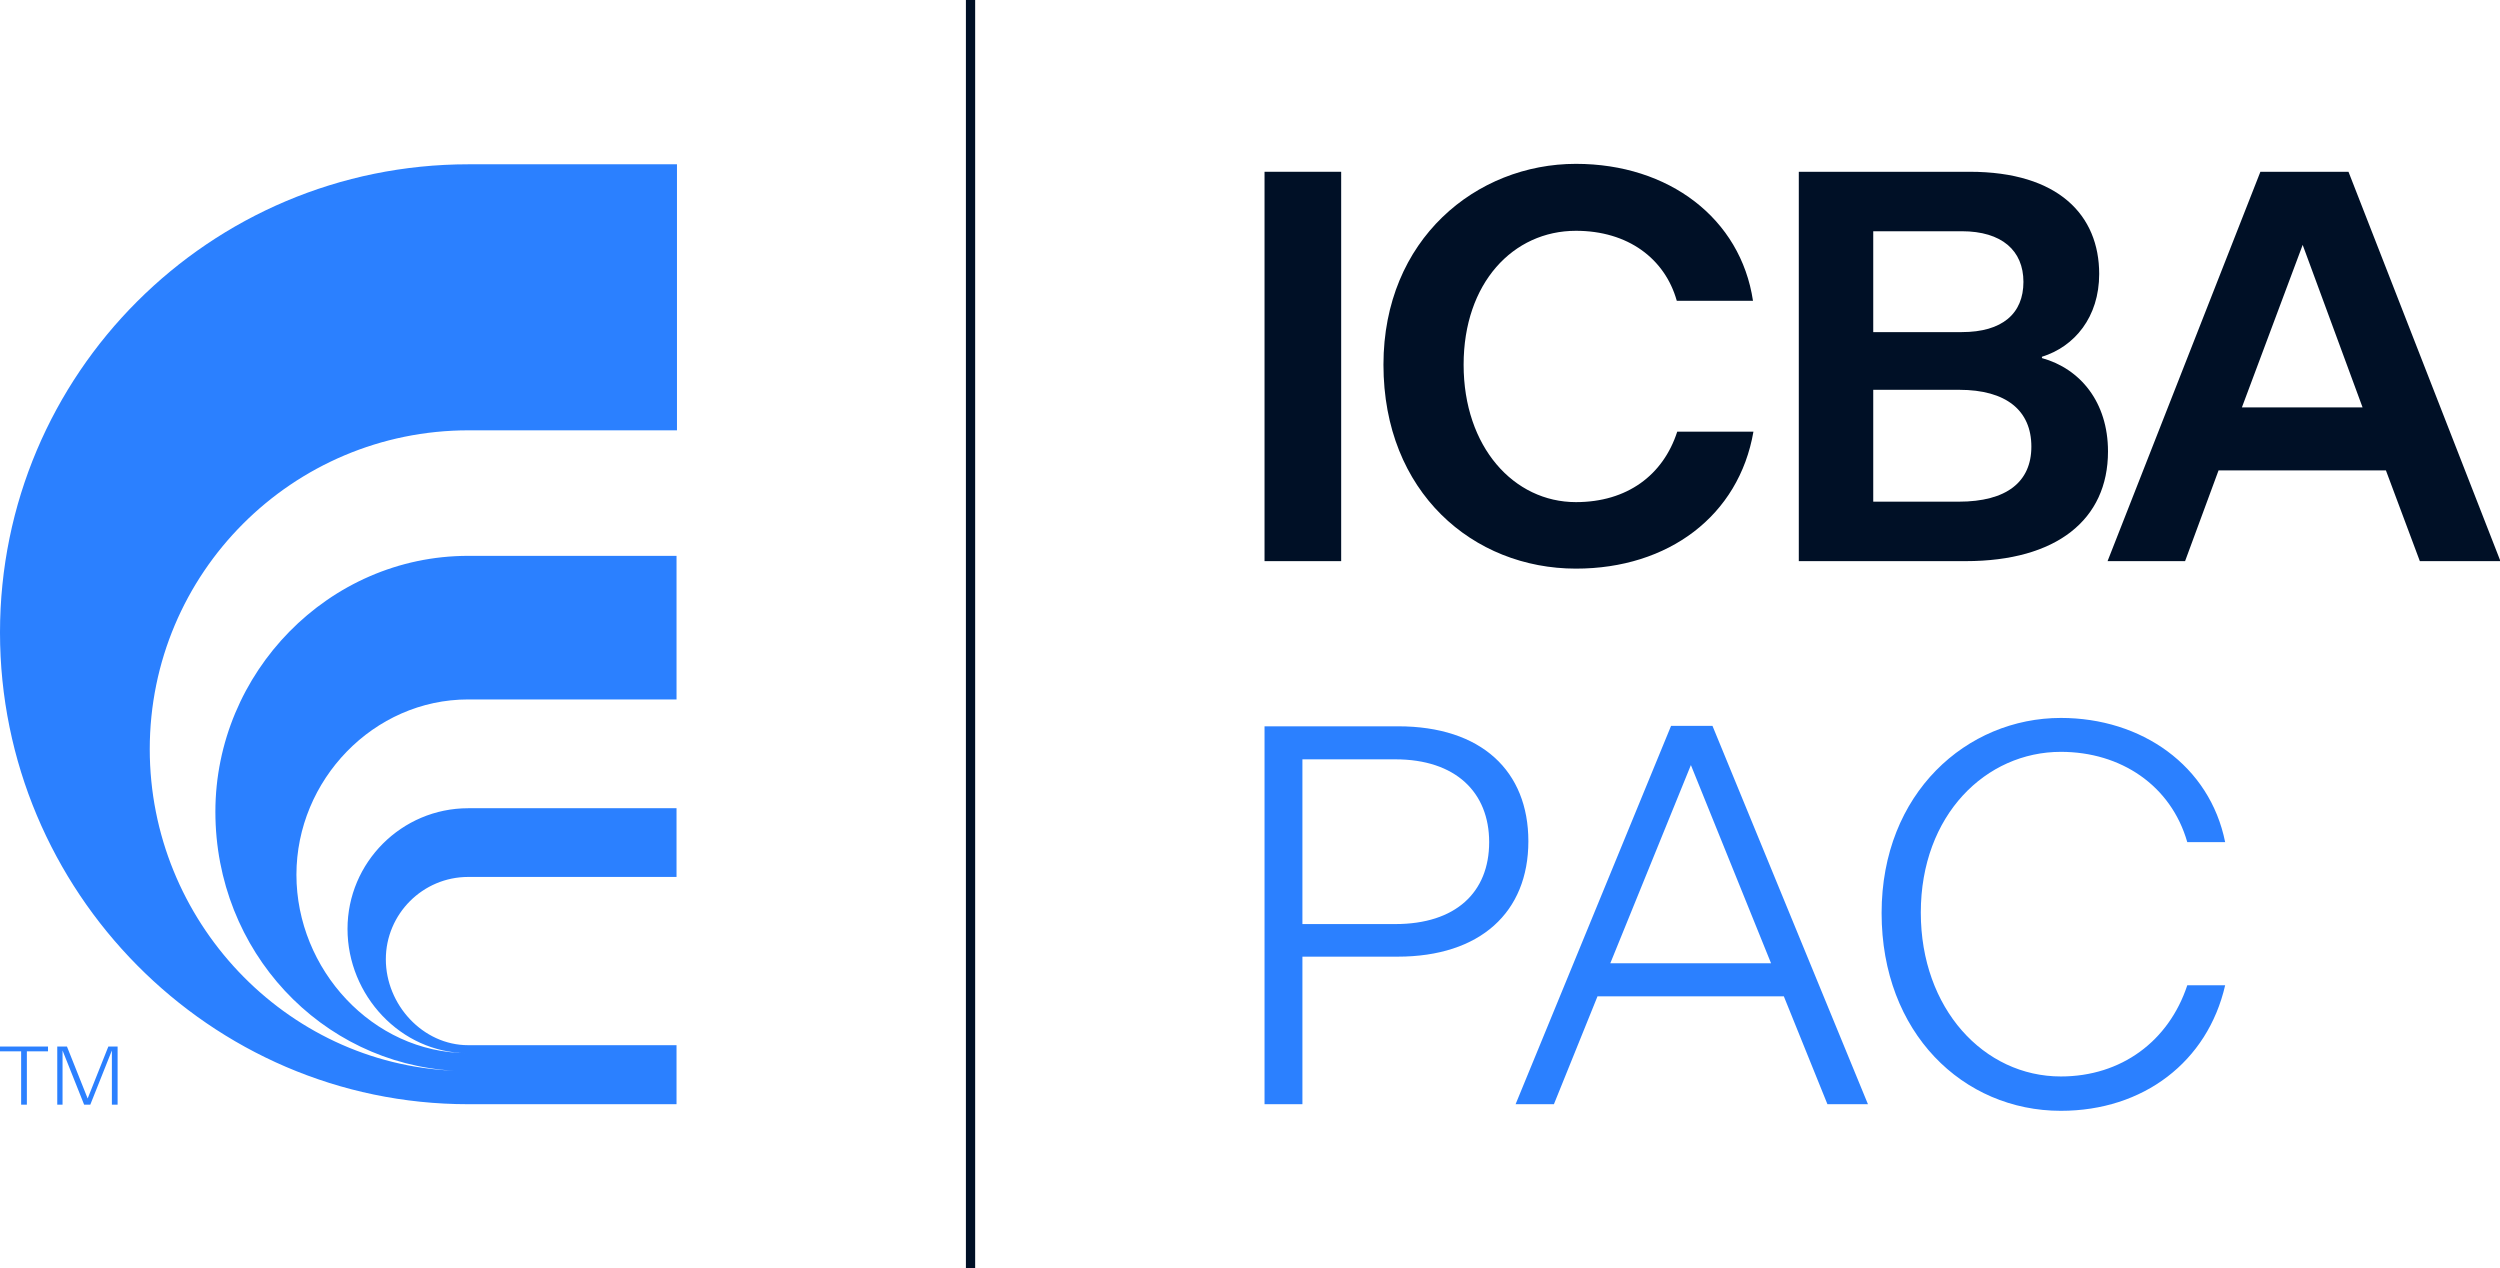
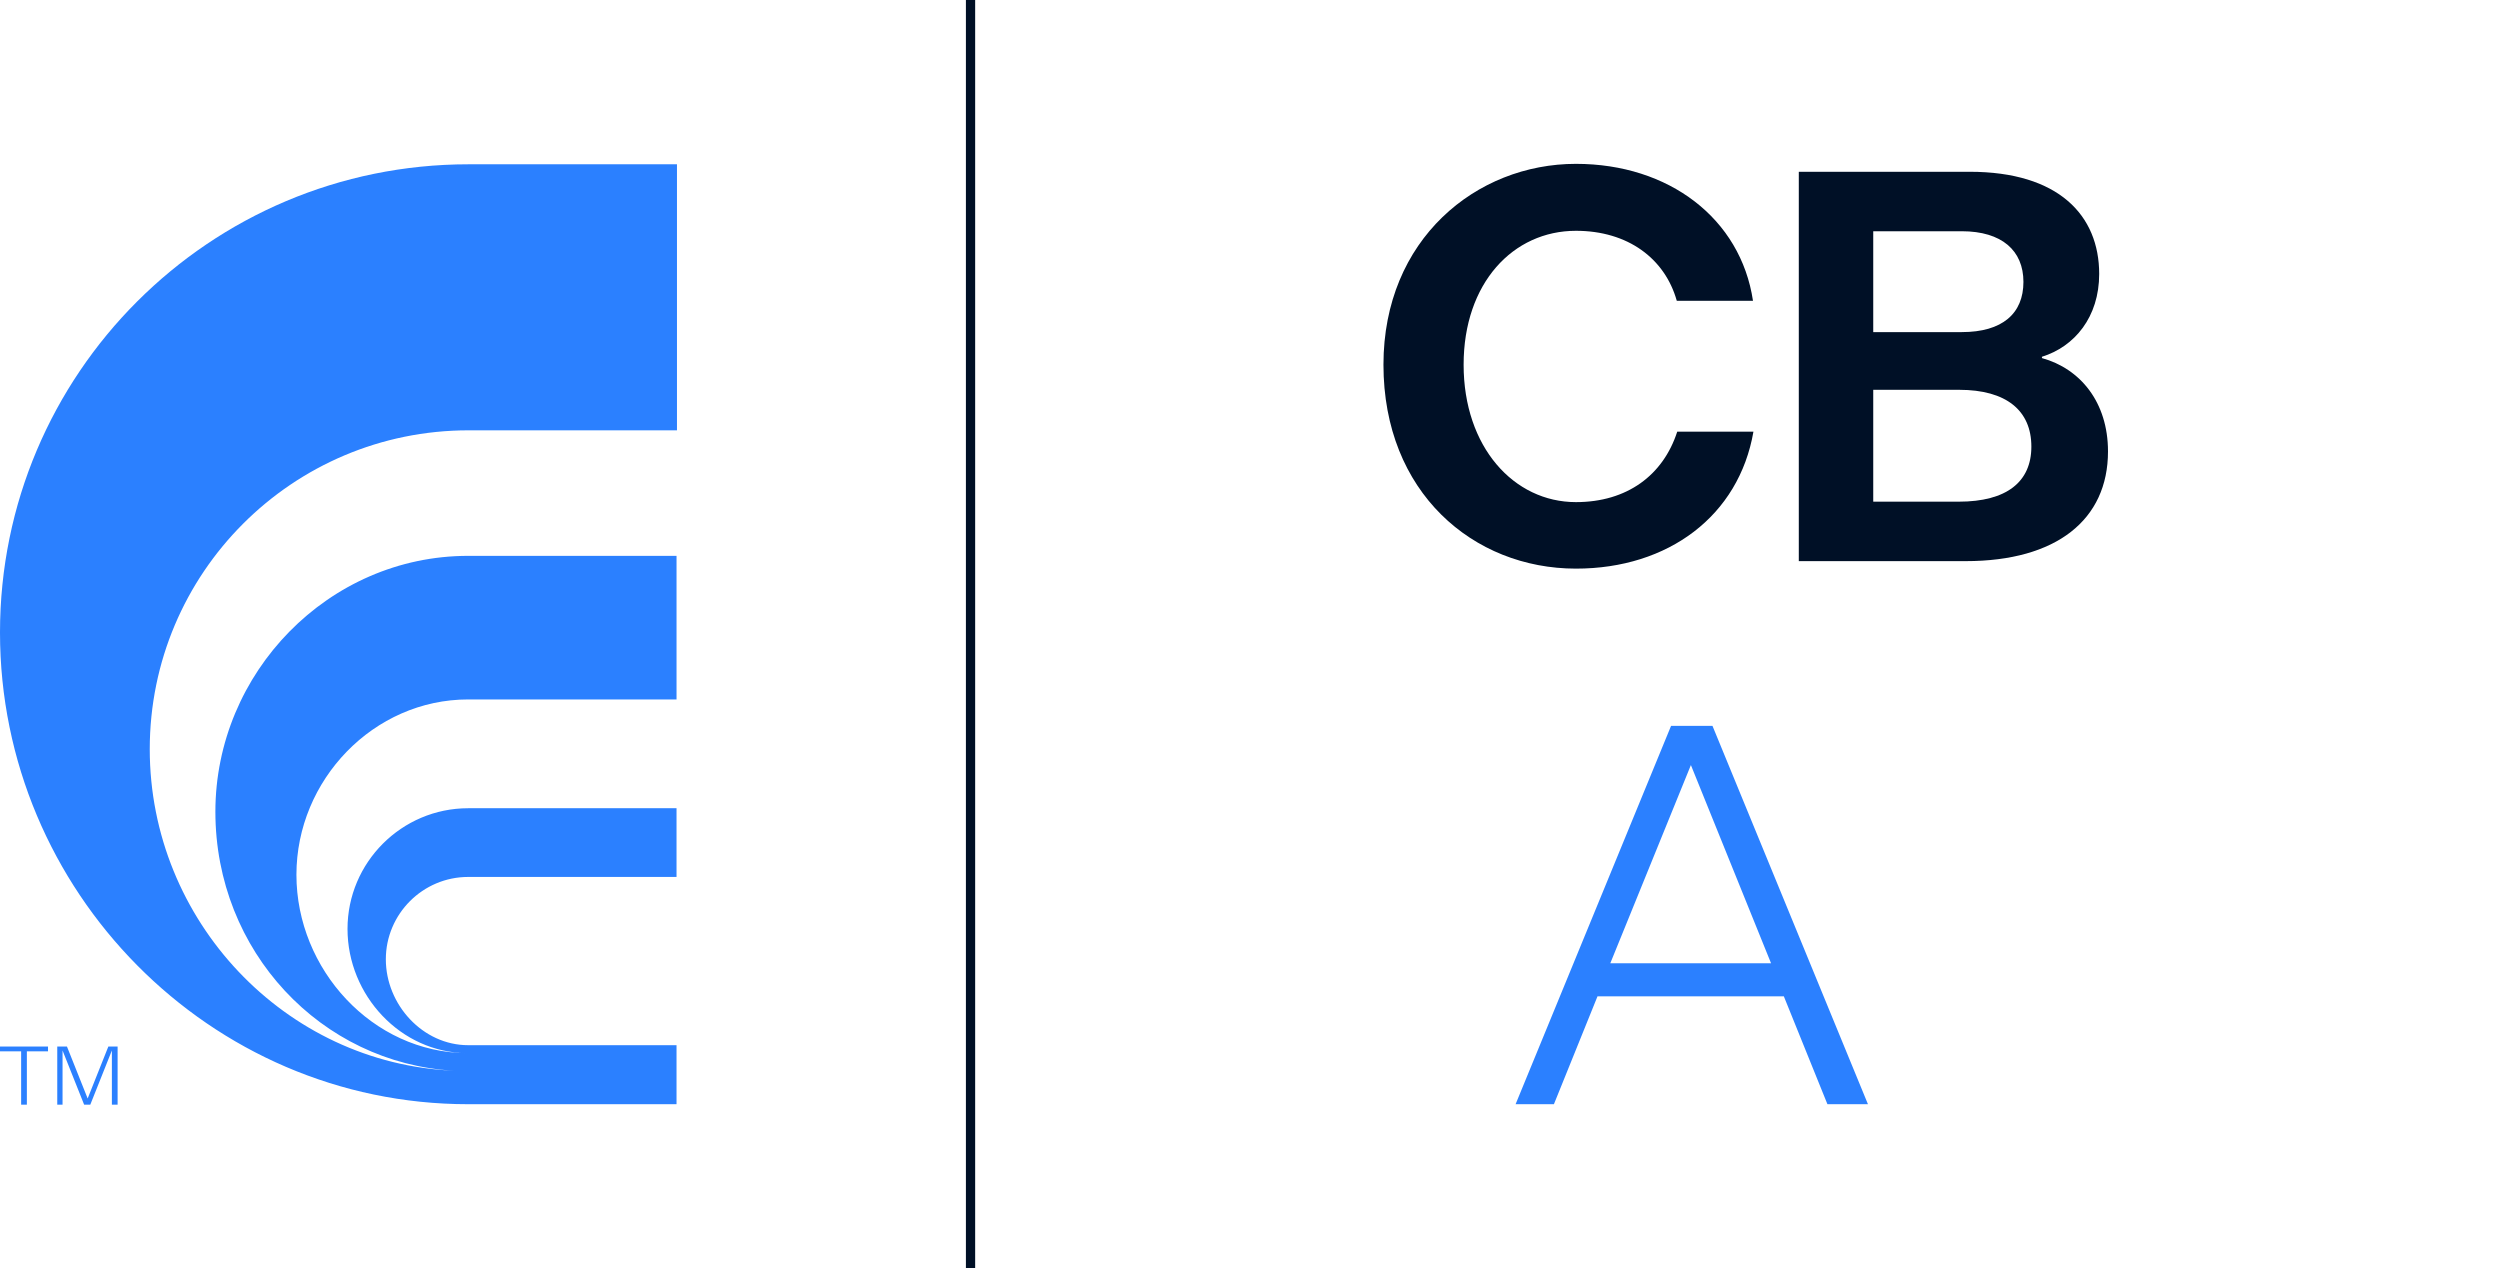
<svg xmlns="http://www.w3.org/2000/svg" version="1.1" x="0px" y="0px" viewBox="0 0 567.6 288" style="enable-background:new 0 0 567.6 288;" xml:space="preserve">
  <style type="text/css">
	.st0{fill:#2B80FF;}
	.st1{fill:#FFFFFF;}
	.st2{fill:#001026;}
</style>
  <g id="Layer_1" />
  <g id="Layer_2">
    <g>
      <g>
        <g>
          <g>
-             <path class="st0" d="M287.1,164.9h30.3c19,0,29.6,10.2,29.6,26.1c0,16.1-10.9,26.2-29.7,26.2h-21.6v33.5h-8.6V164.9z        M316.8,209.8c13.7,0,21.3-7.2,21.3-18.6c0-11.3-7.6-18.8-21.3-18.8h-21.1v37.4H316.8z" />
            <path class="st0" d="M405,226.2h-42.3l-9.9,24.5h-8.7l35.3-85.9h9.4l35.3,85.9h-9.2L405,226.2z M402.1,218.7l-18.2-45l-18.3,45       H402.1z" />
-             <path class="st0" d="M427.2,207.3c0-27.3,19.4-44.3,40.7-44.3c18.3,0,33.8,10.8,37.3,28.2h-8.6c-3.7-12.9-15.1-20.5-28.7-20.5       c-17,0-31.8,14.3-31.8,36.5c0,21.8,14.3,37.2,31.8,37.2c13.7,0,24.5-8,28.7-20.7h8.6c-4,17.4-18.6,28.5-37.3,28.5       C445.7,252.2,427.2,234.5,427.2,207.3z" />
          </g>
        </g>
      </g>
      <g>
        <g>
          <g>
-             <path class="st2" d="M287.1,39h17.4v88.4h-17.4V39z" />
-           </g>
+             </g>
          <g>
            <path class="st2" d="M314.1,82.8c0-28.5,21.1-45.6,43.7-45.6c21.1,0,37.4,12.4,40.2,31.1h-17.3c-2.7-9.6-11.1-15.9-22.9-15.9       c-14.3,0-25.5,11.9-25.5,30.4c0,18.7,11.4,31.2,25.5,31.2c11.6,0,19.8-6.1,23-16h17.3c-3.3,19.1-19.3,31.1-40.3,31.1       C334.5,129.1,314.1,111.8,314.1,82.8z" />
          </g>
          <g>
            <path class="st2" d="M408.4,39h38.8c20.2,0,29.4,9.9,29.4,23.2c0,9.8-5.6,16.5-13,18.8v0.3c8.7,2.4,15,10,15,21.2       c0,15.5-11.7,24.9-32.3,24.9h-37.9V39z M425.3,52.5v22.9h20.1c9.2,0,14-4.2,14-11.4c0-7.1-4.9-11.5-14-11.5H425.3z M425.3,88.5       v25.4h19.4c10.9,0,16.5-4.5,16.5-12.5c0-8.2-5.7-12.9-16.4-12.9H425.3z" />
          </g>
          <g>
-             <path class="st2" d="M541.7,106.8h-38l-7.6,20.6h-17.6L513.2,39h20l34.5,88.4h-18.3L541.7,106.8z M536.4,92.5l-13.6-36.9       L509,92.5H536.4z" />
-           </g>
+             </g>
        </g>
        <g>
          <rect x="219.3" class="st2" width="2.1" height="288" />
          <g>
            <g>
              <path class="st0" d="M4.8,238.7H0v-1.1h10.9v1.1H6.1v12.1H4.8V238.7z" />
            </g>
            <g>
              <path class="st0" d="M14.2,238.5v12.3H13v-13.2h2.2l4.7,11.8l4.7-11.8h2.1v13.2h-1.3v-12.3l-4.9,12.3h-1.4L14.2,238.5z" />
            </g>
          </g>
          <g>
            <path class="st0" d="M34,170.1c0-40,32.4-72.4,72.4-72.4h47.3V37.3h-47.3C47.6,37.3,0,84.9,0,143.6       c0,58.7,47.6,107.1,106.3,107.1h0h47.3v-13.4h-47.3c-10.3,0-18.7-9.2-18.7-19.5c0-10.3,8.4-18.7,18.7-18.7h47.3v-15.6h-47.3       c-15.1,0-27.4,12.3-27.4,27.4c0,15.1,12.1,28.1,27.1,28.2c-21.4-0.1-38.7-19-38.7-40.5c0-21.5,17.5-39.8,39-39.8h47.3v-32.6       h-47.3c-31.7,0-57.4,26.5-57.4,58.1c0,31.7,24,57.1,54.2,58.8C64.7,241.5,34,209,34,170.1L34,170.1z" />
          </g>
        </g>
      </g>
    </g>
  </g>
</svg>